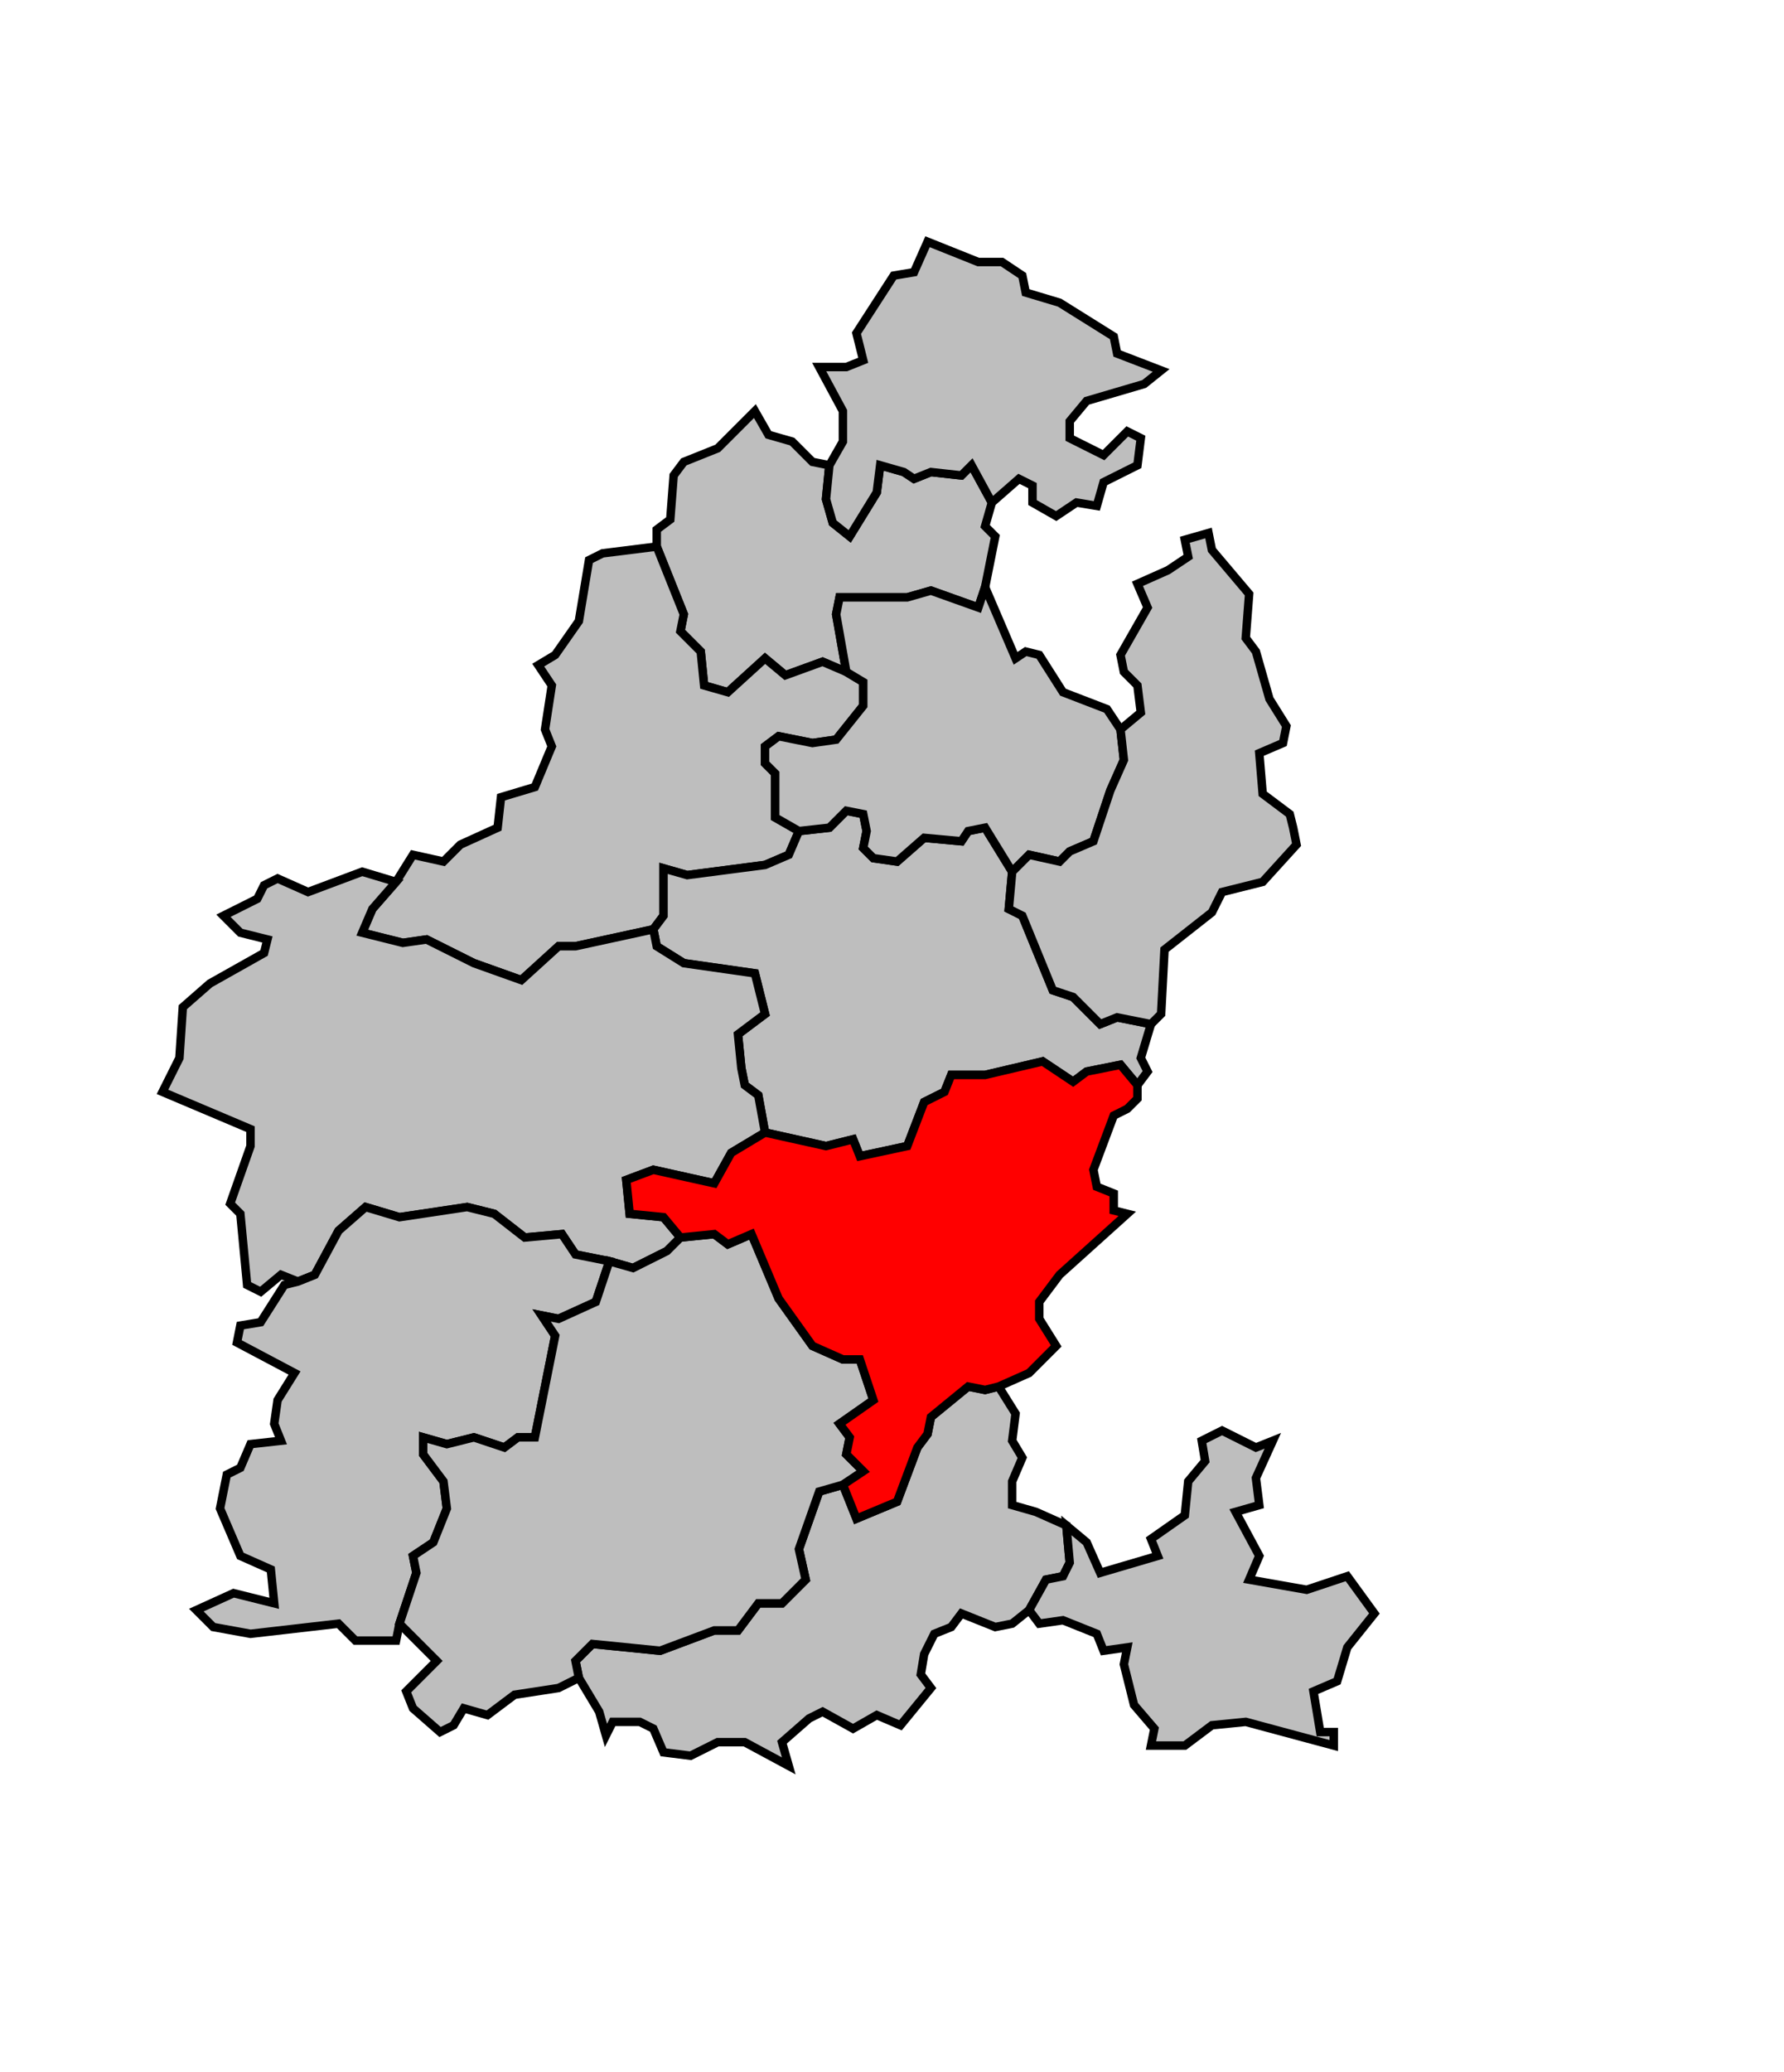
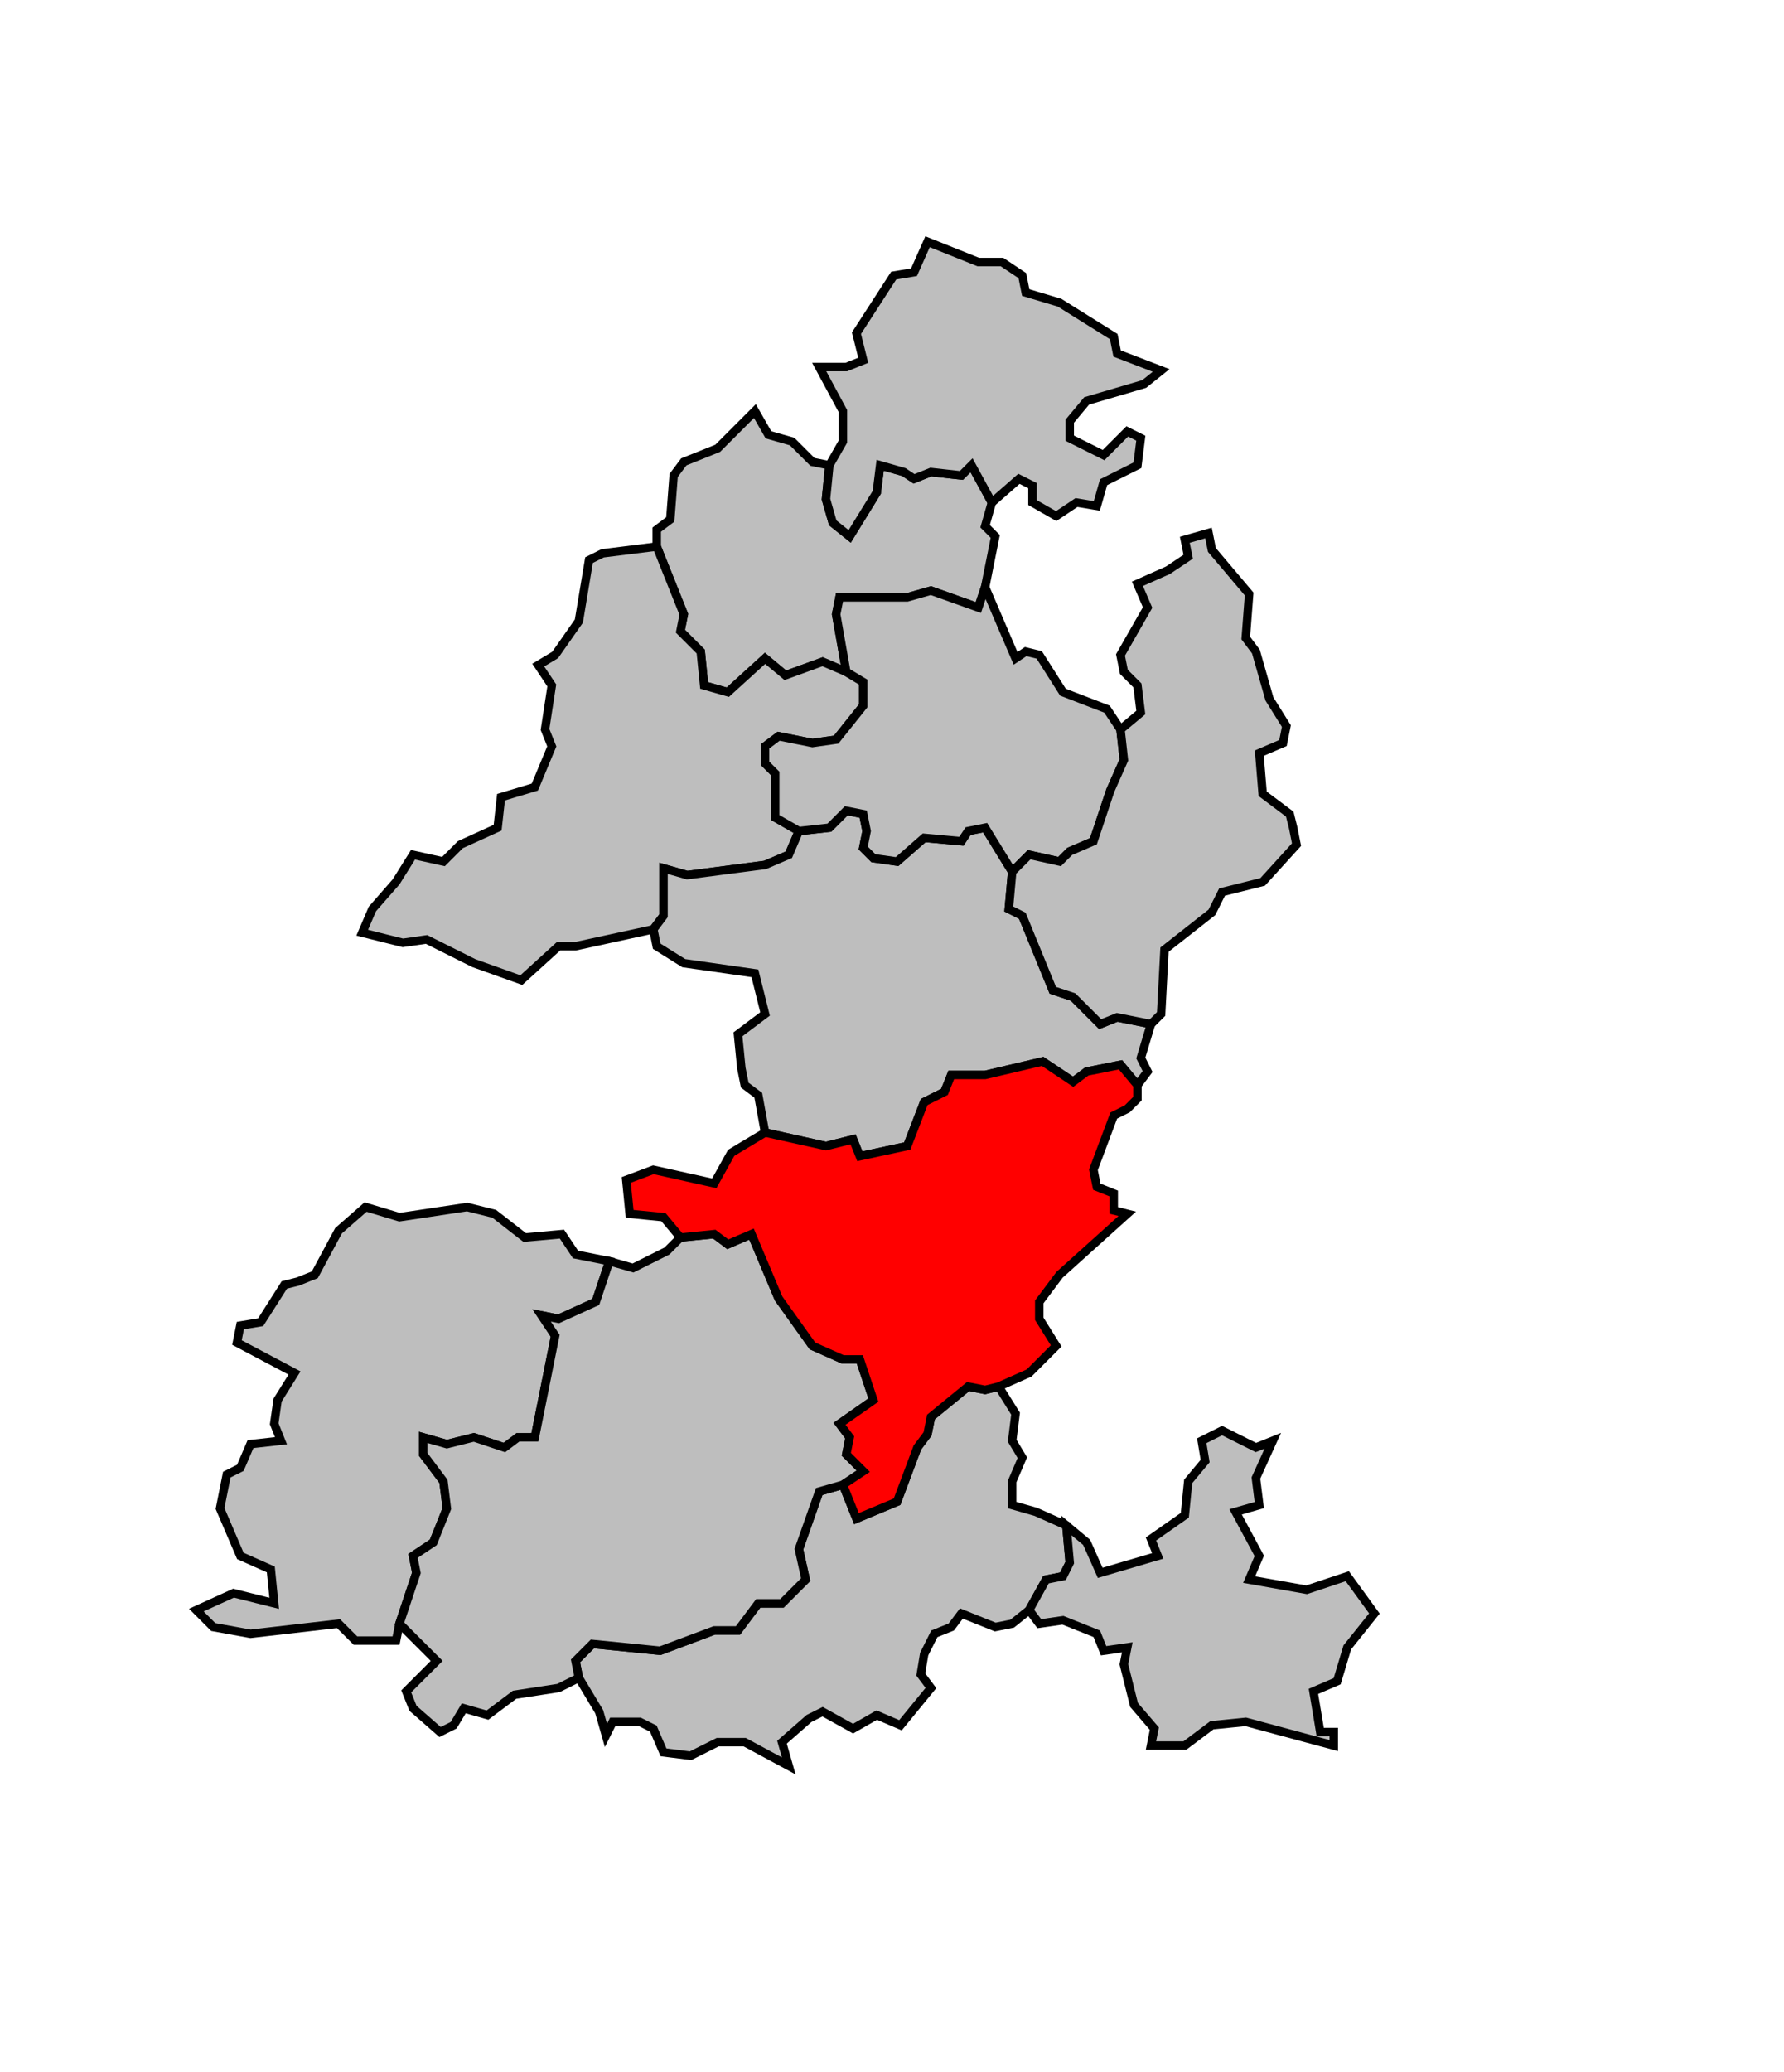
<svg xmlns="http://www.w3.org/2000/svg" width="454px" height="527px" viewBox="73 0 527 527" preserveAspectRatio="xMidYMid meet" version="1.1">
  <polygon points="267, 119 267, 114 271, 111 272, 98 275, 94 285, 90 296, 79 300, 86 307, 88 313, 94 318, 95 317, 105 319, 112 324, 116 332, 103 333, 95 340, 97 343, 99 348, 97 357, 98 360, 95 366, 106 364, 113 367, 116 364, 131 362, 137 348, 132 341, 134 321, 134 320, 139 323, 156 316, 153 305, 157 299, 152 288, 162 281, 160 280, 150 274, 144 275, 139 267, 119 " style="opacity:1;fill:#bebebe;fill-opacity:1;stroke:#000000;stroke-width:2.5;stroke-miterlimit:4;stroke-dasharray:none;stroke-opacity:1" />
  <polygon points="190, 218 195, 210 204, 212 209, 207 220, 202 221, 193 231, 190 236, 178 234, 173 236, 160 232, 154 237, 151 244, 141 247, 123 251, 121 267, 119 275, 139 274, 144 280, 150 281, 160 288, 162 299, 152 305, 157 316, 153 323, 156 328, 159 328, 166 320, 176 313, 177 303, 175 299, 178 299, 183 302, 186 302, 199 309, 203 306, 210 299, 213 276, 216 269, 214 269, 228 266, 232 243, 237 238, 237 227, 247 213, 242 199, 235 192, 236 180, 233 183, 226 190, 218 " style="opacity:1;fill:#bebebe;fill-opacity:1;stroke:#000000;stroke-width:2.5;stroke-miterlimit:4;stroke-dasharray:none;stroke-opacity:1" />
  <polygon points="266, 232 269, 228 269, 214 276, 216 299, 213 306, 210 309, 203 318, 202 323, 197 328, 198 329, 203 328, 208 331, 211 338, 212 346, 205 357, 206 359, 203 364, 202 372, 215 371, 226 375, 228 384, 250 390, 252 398, 260 403, 258 413, 260 410, 270 412, 274 409, 278 404, 272 394, 274 390, 277 381, 271 364, 275 354, 275 352, 280 346, 283 341, 296 327, 299 325, 294 317, 296 299, 292 297, 281 293, 278 292, 273 291, 263 299, 257 296, 245 275, 242 267, 237 266, 232 " style="opacity:1;fill:#bebebe;fill-opacity:1;stroke:#000000;stroke-width:2.5;stroke-miterlimit:4;stroke-dasharray:none;stroke-opacity:1" />
-   <polygon points="121, 280 126, 270 127, 255 135, 248 151, 239 152, 235 144, 233 139, 228 149, 223 151, 219 155, 217 164, 221 180, 215 190, 218 183, 226 180, 233 192, 236 199, 235 213, 242 227, 247 238, 237 243, 237 266, 232 267, 237 275, 242 296, 245 299, 257 291, 263 292, 273 293, 278 297, 281 299, 292 289, 298 284, 307 266, 303 258, 306 259, 316 269, 317 274, 323 270, 327 260, 332 253, 330 243, 328 239, 322 228, 323 219, 316 211, 314 191, 317 181, 314 173, 321 166, 334 161, 336 156, 334 150, 339 146, 337 144, 316 141, 313 147, 296 147, 291 121, 280 " style="opacity:1;fill:#bebebe;fill-opacity:1;stroke:#000000;stroke-width:2.5;stroke-miterlimit:4;stroke-dasharray:none;stroke-opacity:1" />
  <polygon points="322, 396 326, 406 338, 401 344, 385 347, 381 348, 376 359, 367 364, 368 368, 367 373, 375 372, 383 375, 388 372, 395 372, 402 379, 404 388, 408 389, 419 387, 423 382, 424 377, 433 372, 437 367, 438 357, 434 354, 438 349, 440 346, 446 345, 452 348, 456 339, 467 332, 464 325, 468 316, 463 312, 465 304, 472 306, 479 293, 472 285, 472 277, 476 269, 475 266, 468 262, 466 254, 466 252, 470 250, 463 244, 453 243, 448 248, 443 268, 445 284, 439 291, 439 297, 431 304, 431 311, 424 309, 415 315, 398 322, 396 " style="opacity:1;fill:#bebebe;fill-opacity:1;stroke:#000000;stroke-width:2.5;stroke-miterlimit:4;stroke-dasharray:none;stroke-opacity:1" />
  <polygon points="299, 183 299, 178 303, 175 313, 177 320, 176 328, 166 328, 159 323, 156 320, 139 321, 134 341, 134 348, 132 362, 137 364, 131 373, 152 376, 150 380, 151 387, 162 400, 167 404, 173 405, 182 401, 191 396, 206 389, 209 386, 212 377, 210 372, 215 364, 202 359, 203 357, 206 346, 205 338, 212 331, 211 328, 208 329, 203 328, 198 323, 197 318, 202 309, 203 302, 199 302, 186 299, 183 " style="opacity:1;fill:#bebebe;fill-opacity:1;stroke:#000000;stroke-width:2.5;stroke-miterlimit:4;stroke-dasharray:none;stroke-opacity:1" />
  <polygon points="147, 384 156, 383 154, 378 155, 371 160, 363 143, 354 144, 349 150, 348 157, 337 161, 336 166, 334 173, 321 181, 314 191, 317 211, 314 219, 316 228, 323 239, 322 243, 328 253, 330 249, 342 238, 347 233, 346 237, 352 231, 382 226, 382 222, 385 213, 382 205, 384 198, 382 198, 387 204, 395 205, 403 201, 413 195, 417 196, 422 191, 437 190, 442 178, 442 173, 437 147, 440 136, 438 131, 433 142, 428 154, 431 153, 421 144, 417 138, 403 140, 393 144, 391 147, 384 " style="opacity:1;fill:#bebebe;fill-opacity:1;stroke:#000000;stroke-width:2.5;stroke-miterlimit:4;stroke-dasharray:none;stroke-opacity:1" />
  <polygon points="377, 433 382, 424 387, 423 389, 419 388, 408 394, 413 398, 422 415, 417 413, 412 423, 405 424, 395 429, 389 428, 383 434, 380 444, 385 449, 383 444, 394 445, 402 438, 404 445, 417 442, 424 459, 427 471, 423 479, 434 471, 444 468, 454 461, 457 463, 469 467, 469 467, 473 441, 466 431, 467 423, 473 413, 473 414, 468 408, 461 405, 449 406, 444 399, 445 397, 440 387, 436 380, 437 377, 433 " style="opacity:1;fill:#bebebe;fill-opacity:1;stroke:#000000;stroke-width:2.5;stroke-miterlimit:4;stroke-dasharray:none;stroke-opacity:1" />
  <polygon points="372, 215 377, 210 386, 212 389, 209 396, 206 401, 191 405, 182 404, 173 410, 168 409, 160 405, 156 404, 151 412, 137 409, 130 418, 126 424, 122 423, 117 430, 115 431, 120 442, 133 441, 146 444, 150 448, 164 453, 172 452, 177 445, 180 446, 192 454, 198 455, 202 456, 207 446, 218 434, 221 431, 227 417, 238 416, 257 413, 260 403, 258 398, 260 390, 252 384, 250 375, 228 371, 226 372, 215 " style="opacity:1;fill:#bebebe;fill-opacity:1;stroke:#000000;stroke-width:2.5;stroke-miterlimit:4;stroke-dasharray:none;stroke-opacity:1" />
  <polygon points="366, 106 360, 95 357, 98 348, 97 343, 99 340, 97 333, 95 332, 103 324, 116 319, 112 317, 105 318, 95 322, 88 322, 79 315, 66 323, 66 328, 64 326, 56 337, 39 343, 38 347, 29 362, 35 369, 35 375, 39 376, 44 386, 47 402, 57 403, 62 416, 67 411, 71 394, 76 389, 82 389, 87 399, 92 406, 85 410, 87 409, 95 399, 100 397, 107 391, 106 385, 110 378, 106 378, 101 374, 99 366, 106 " style="opacity:1;fill:#bebebe;fill-opacity:1;stroke:#000000;stroke-width:2.5;stroke-miterlimit:4;stroke-dasharray:none;stroke-opacity:1" />
  <polygon points="191, 437 196, 422 195, 417 201, 413 205, 403 204, 395 198, 387 198, 382 205, 384 213, 382 222, 385 226, 382 231, 382 237, 352 233, 346 238, 347 249, 342 253, 330 260, 332 270, 327 274, 323 284, 322 288, 325 295, 322 303, 341 313, 355 322, 359 327, 359 331, 371 321, 378 324, 382 323, 387 328, 392 322, 396 315, 398 309, 415 311, 424 304, 431 297, 431 291, 439 284, 439 268, 445 248, 443 243, 448 244, 453 238, 456 225, 458 217, 464 210, 462 207, 467 203, 469 195, 462 193, 457 202, 448 191, 437 " style="opacity:1;fill:#bebebe;fill-opacity:1;stroke:#000000;stroke-width:2.5;stroke-miterlimit:4;stroke-dasharray:none;stroke-opacity:1" />
  <polygon points="266, 303 284, 307 289, 298 299, 292 317, 296 325, 294 327, 299 341, 296 346, 283 352, 280 354, 275 364, 275 381, 271 390, 277 394, 274 404, 272 409, 278 409, 282 406, 285 402, 287 396, 303 397, 308 402, 310 402, 315 406, 316 386, 334 380, 342 380, 347 385, 355 377, 363 368, 367 364, 368 359, 367 348, 376 347, 381 344, 385 338, 401 326, 406 322, 396 328, 392 323, 387 324, 382 321, 378 331, 371 327, 359 322, 359 313, 355 303, 341 295, 322 288, 325 284, 322 274, 323 269, 317 259, 316 258, 306 266, 303 " style="opacity:1;fill:#ff0000;fill-opacity:1;stroke:#000000;stroke-width:2.5;stroke-miterlimit:4;stroke-dasharray:none;stroke-opacity:1" />
</svg>